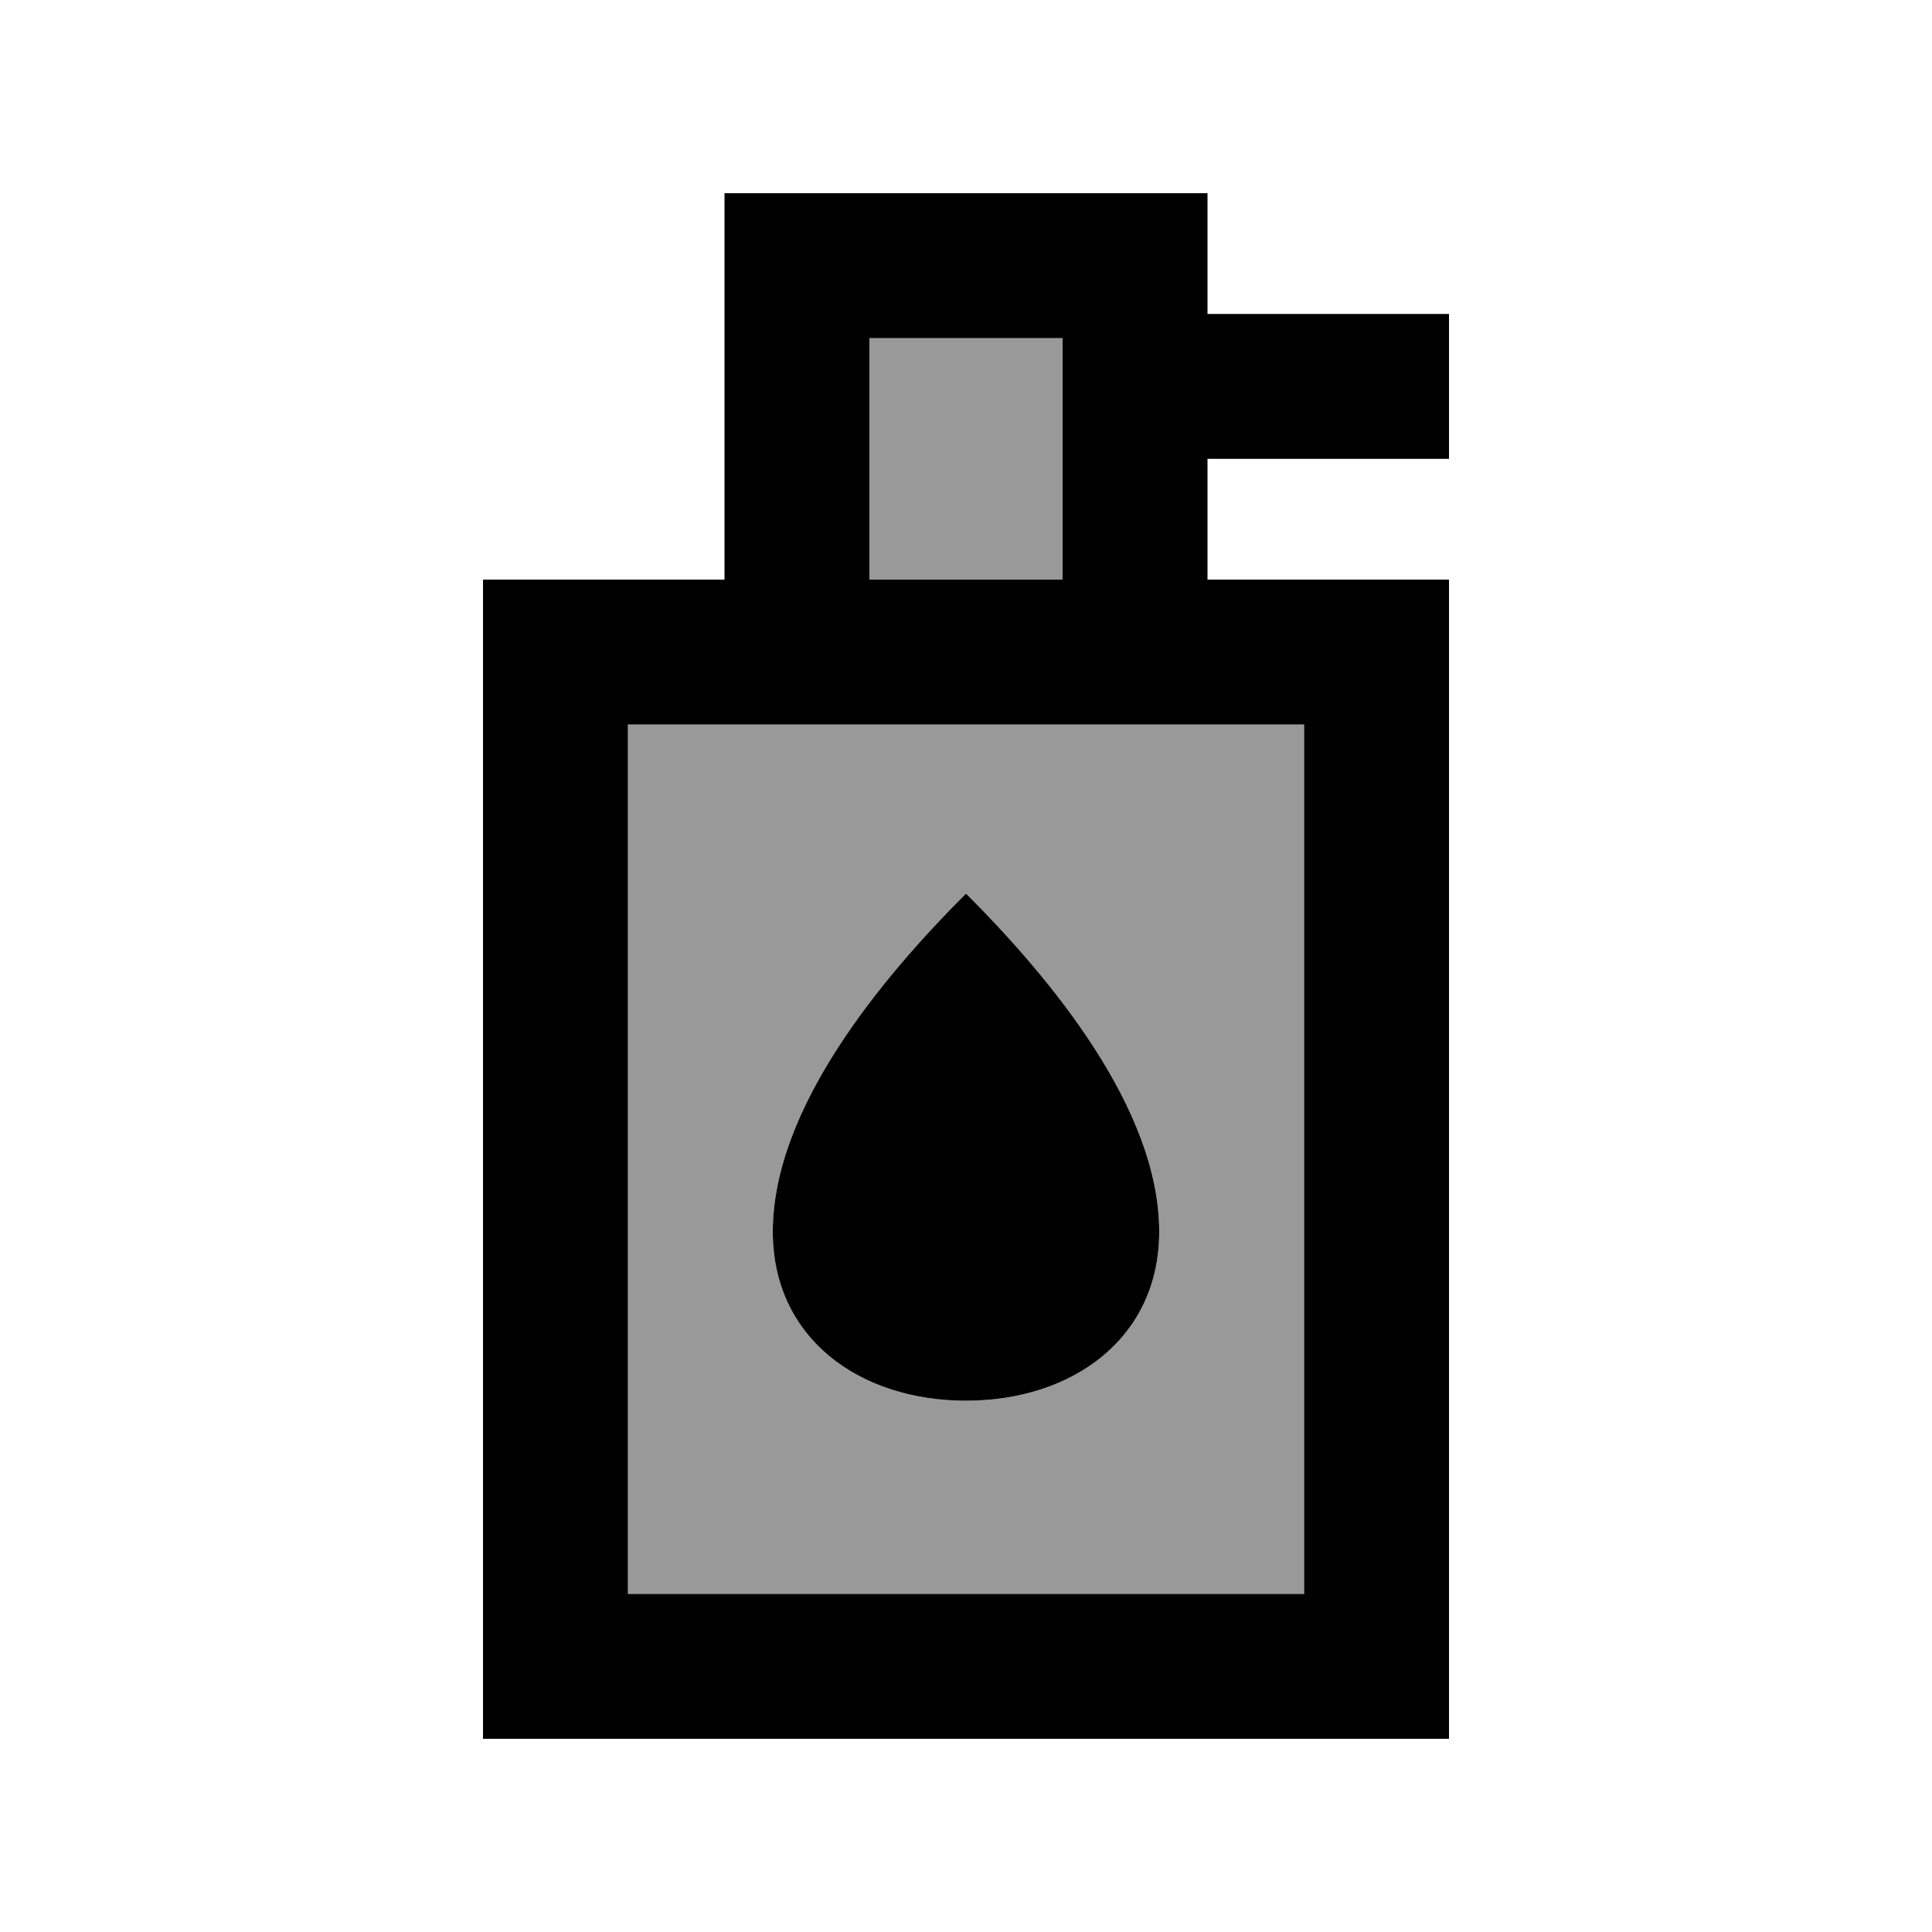
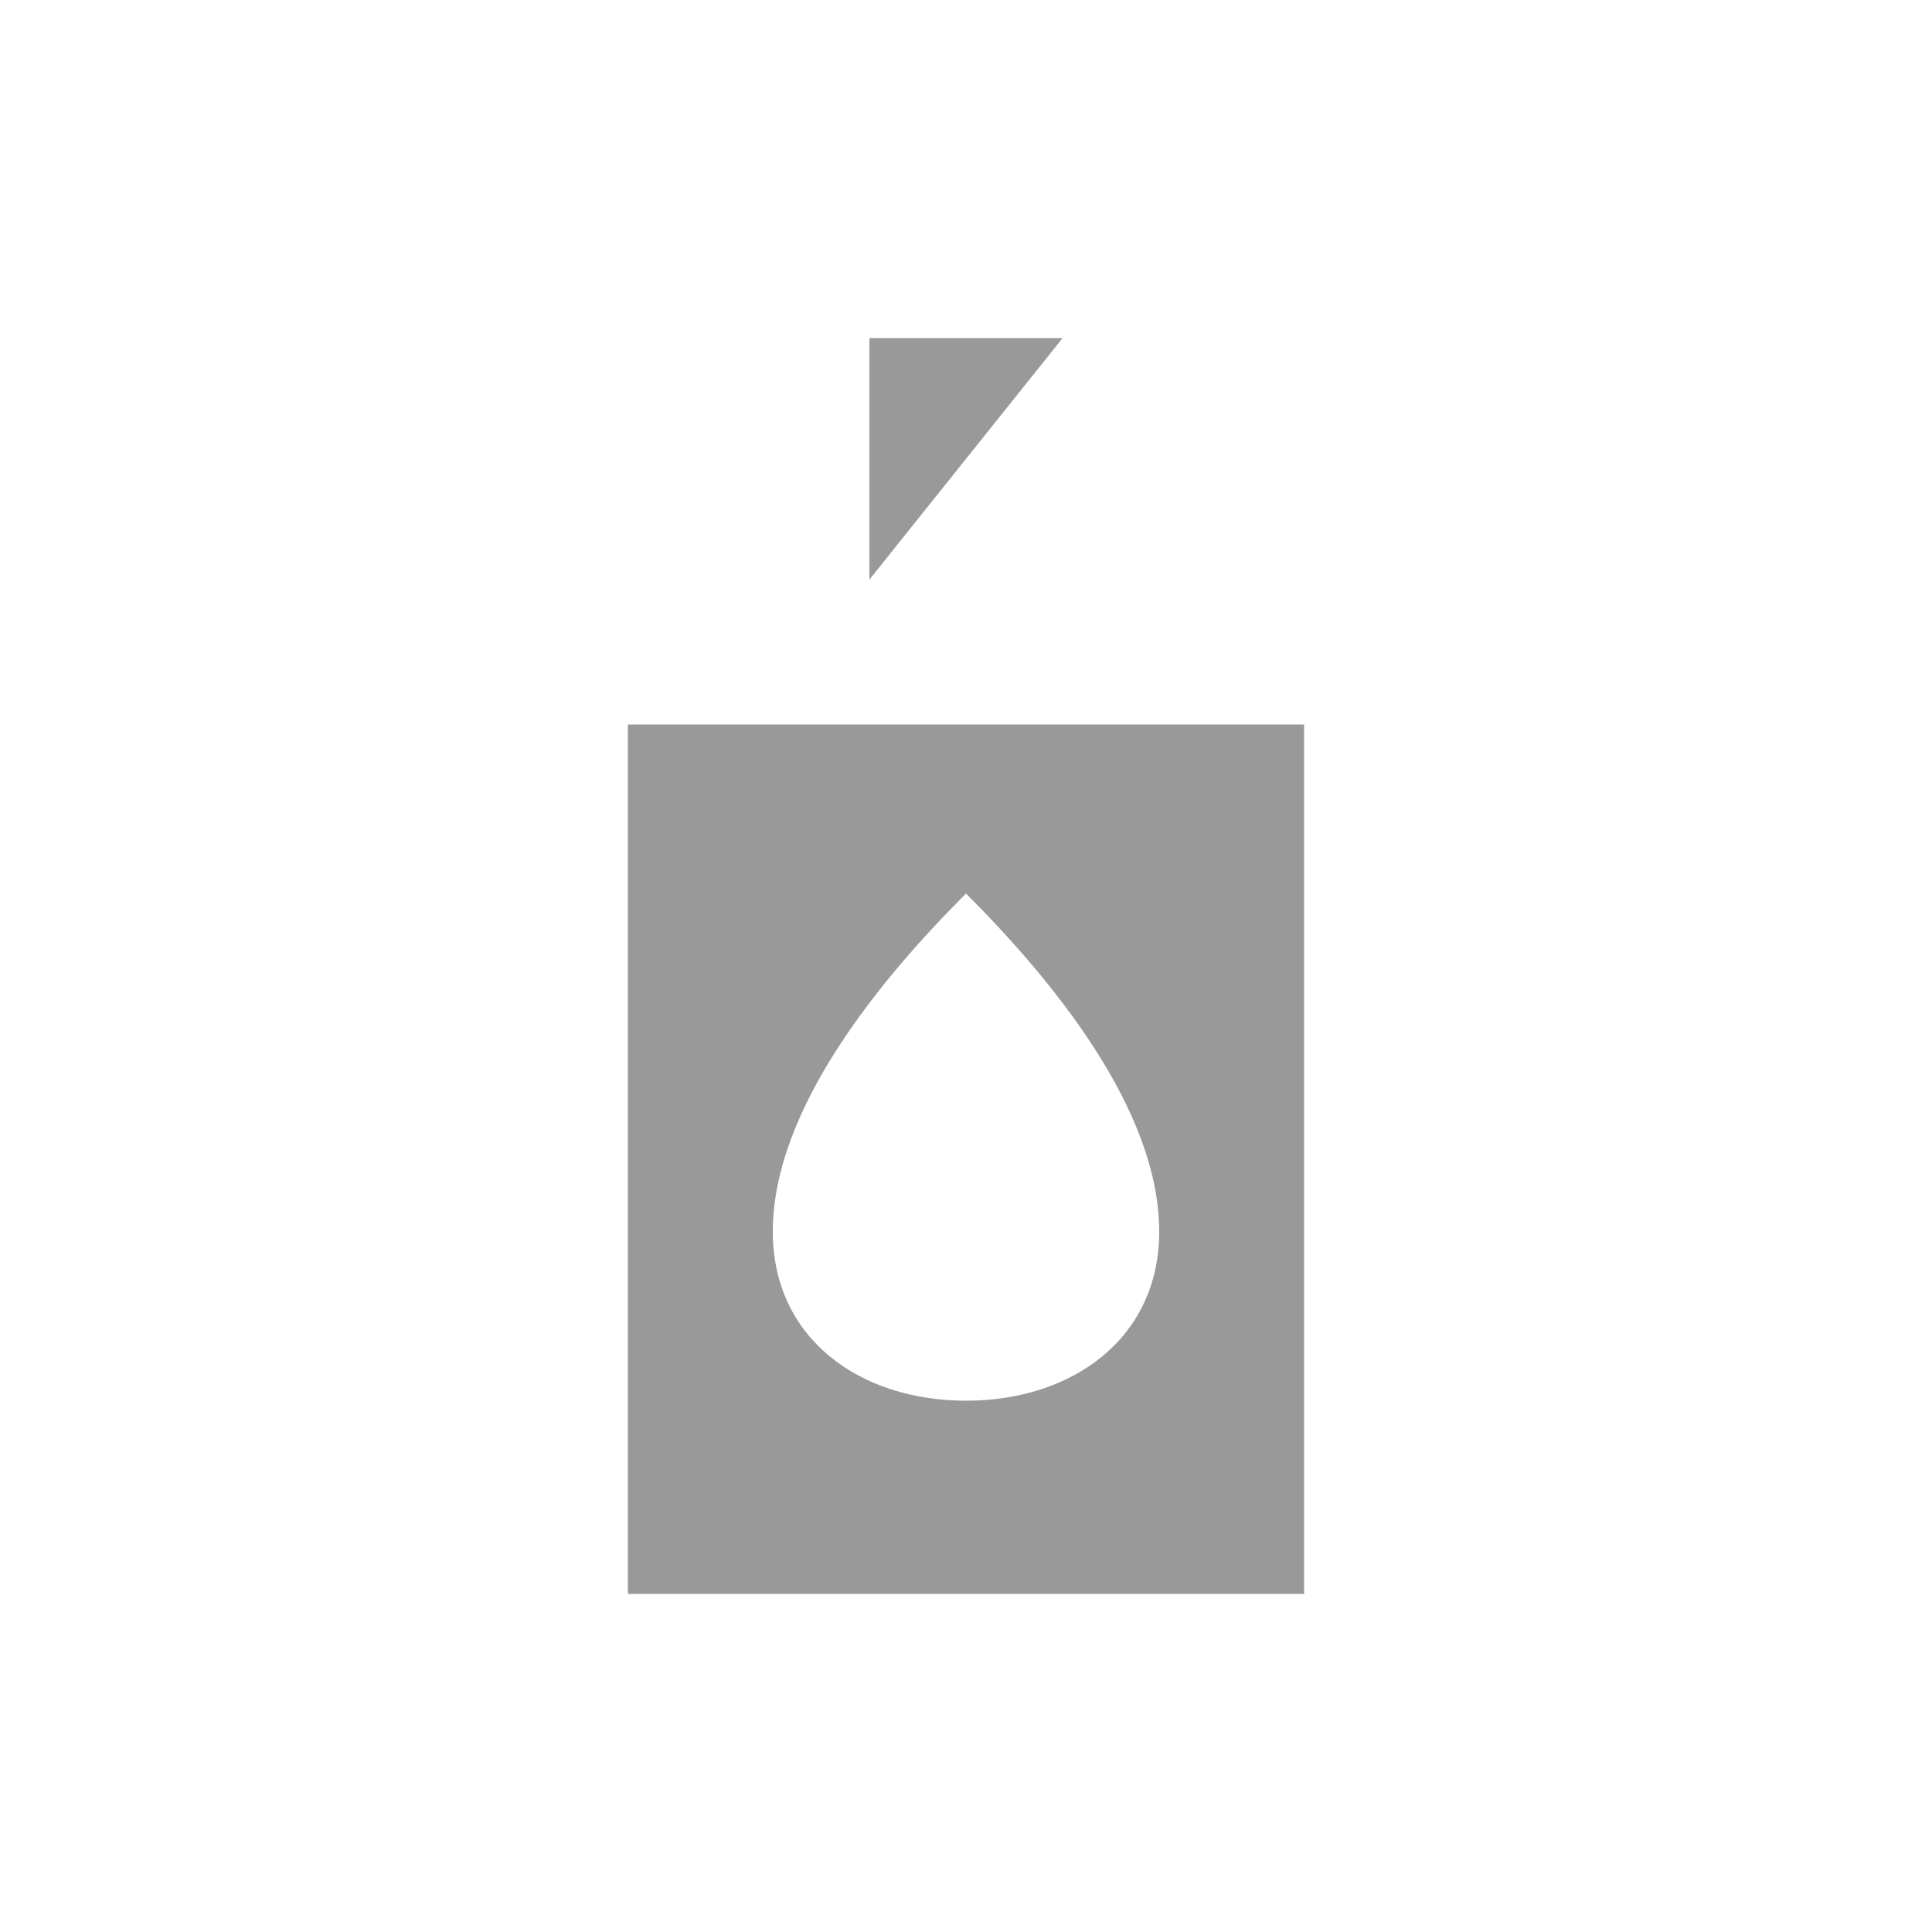
<svg xmlns="http://www.w3.org/2000/svg" viewBox="0 0 640 640">
-   <path opacity=".4" fill="currentColor" d="M208 240L208 528L432 528L432 240L208 240zM256 408C256 367.2 292 324 320 296C348 324 384 367.2 384 408C384 443.3 355.3 464 320 464C284.7 464 256 443.3 256 408zM288 112L288 192L352 192L352 112L288 112z" />
-   <path fill="currentColor" d="M288 112L288 192L352 192L352 112L288 112zM240 192L240 64L400 64L400 104L480 104L480 152L400 152L400 192L480 192L480 576L160 576L160 192L240 192zM400 240L208 240L208 528L432 528L432 240L400 240zM384 408C384 443.3 355.3 464 320 464C284.7 464 256 443.3 256 408C256 367.2 292 324 320 296C348 324 384 367.2 384 408z" />
+   <path opacity=".4" fill="currentColor" d="M208 240L208 528L432 528L432 240L208 240zM256 408C256 367.2 292 324 320 296C348 324 384 367.2 384 408C384 443.3 355.3 464 320 464C284.7 464 256 443.3 256 408zM288 112L288 192L352 112L288 112z" />
</svg>